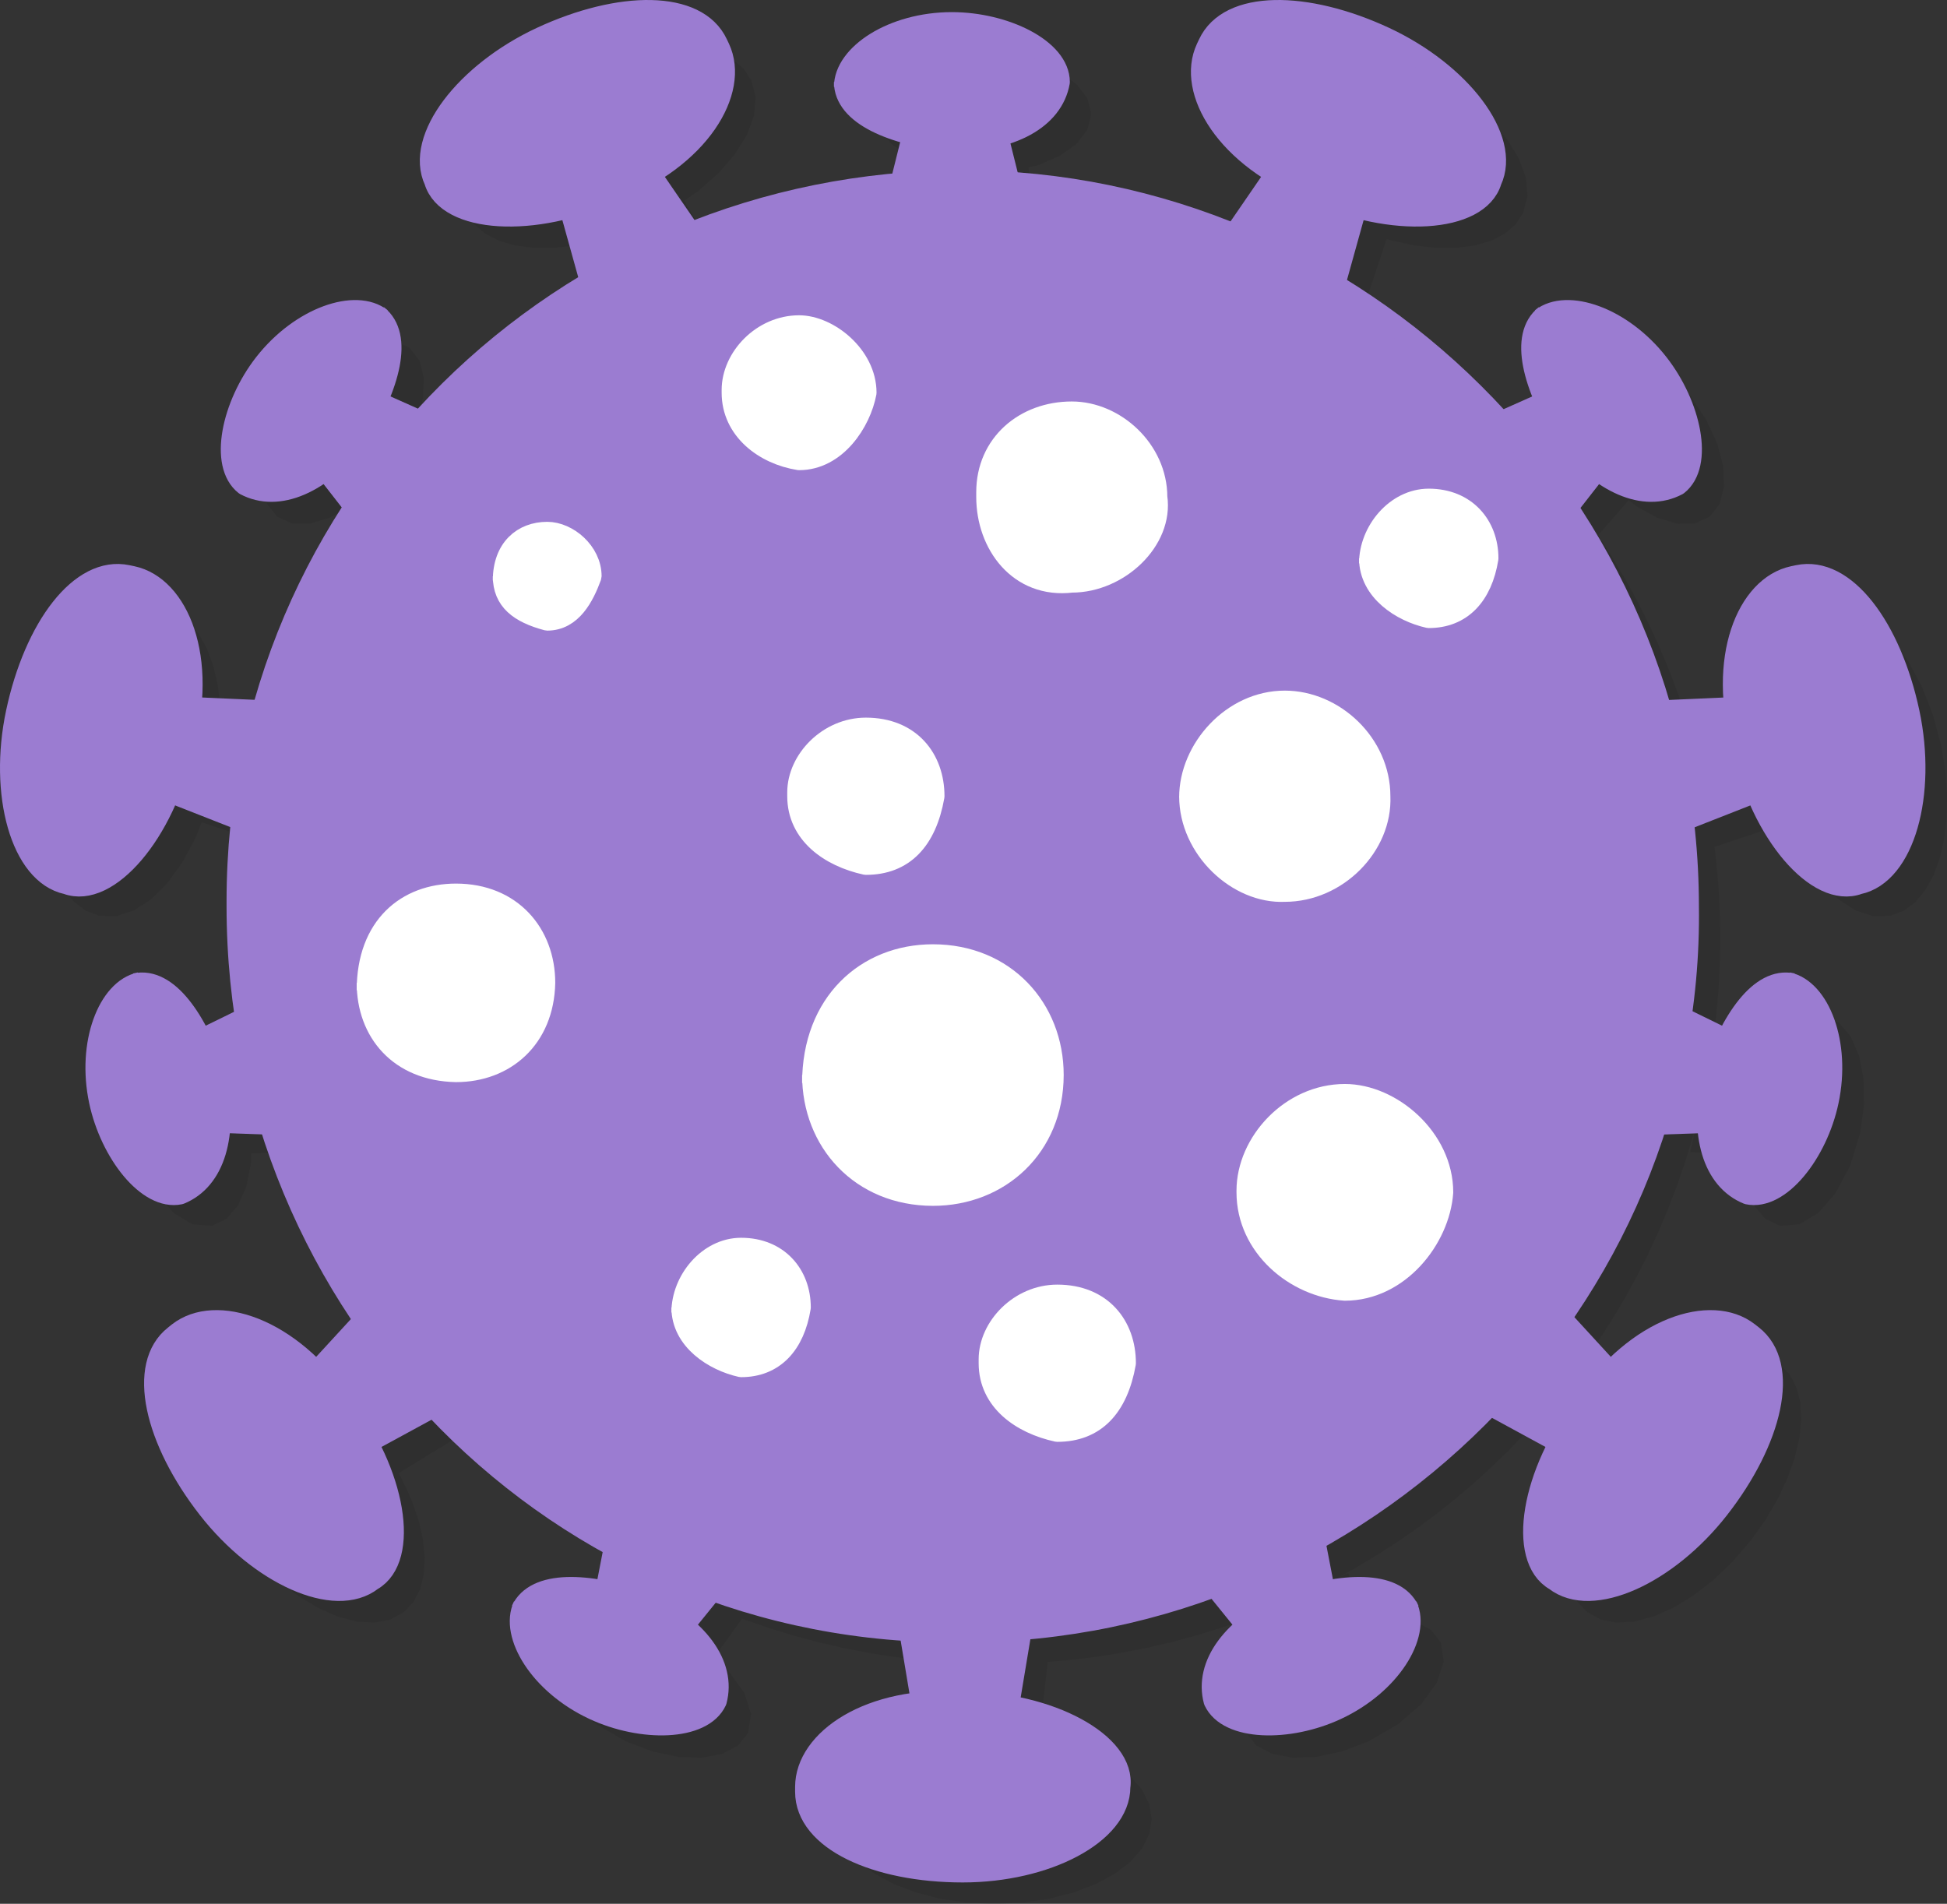
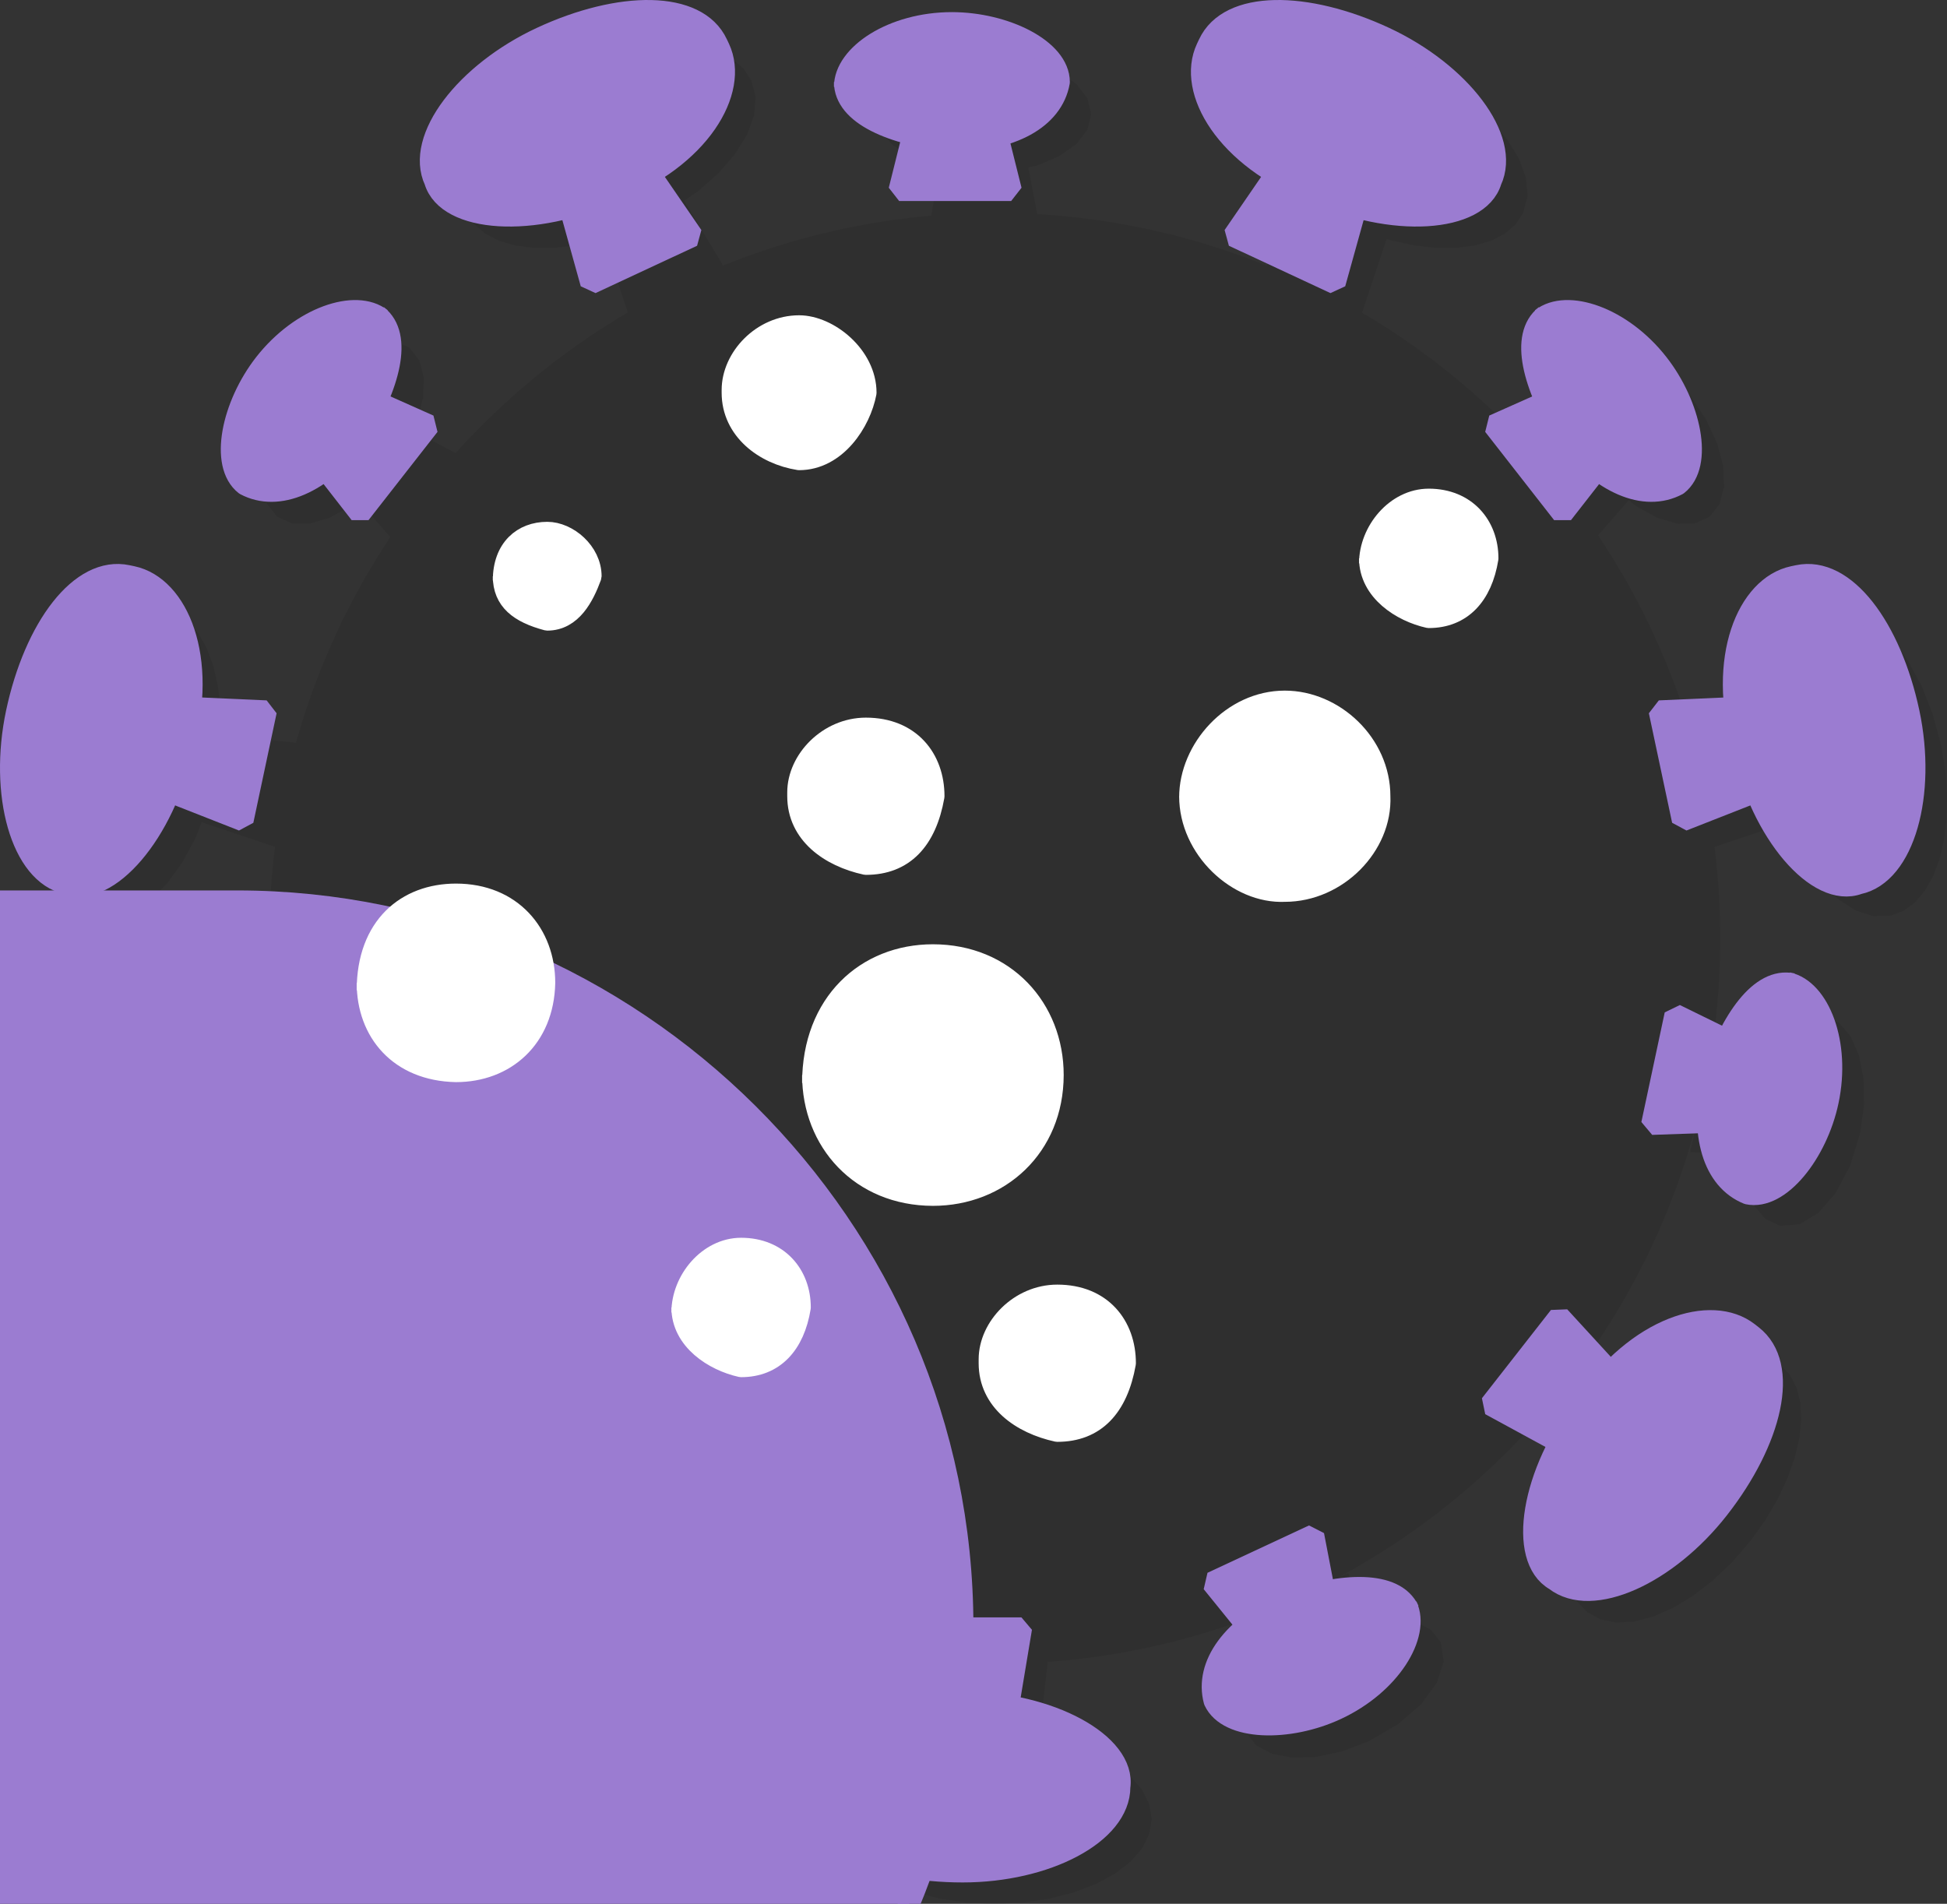
<svg xmlns="http://www.w3.org/2000/svg" preserveAspectRatio="none" version="1.1" id="图层_1" x="0px" y="0px" width="91.233px" height="89.216px" viewBox="29.513 29.245 91.233 89.216" enable-background="new 29.513 29.245 91.233 89.216" xml:space="preserve">
  <rect x="29.513" y="29.245" width="91.233" height="89.216" fill="#333333" stroke="none" />
  <g id="surface1386">
    <path fill-opacity="0.078" d="M77.699,37.094l0.418,2.188l0.438,0.023l1.195,0.105l1.184,0.148l1.172,0.188l1.16,0.227   l1.145,0.266l1.125,0.301l1.113,0.344l1.098,0.375l1.078,0.414l0.047,0.02l1.828-3.039l-0.621-0.426l-0.98-0.859l-0.777-0.902   l-0.566-0.914l-0.328-0.898l-0.074-0.855l0.203-0.789l0.359-0.547l0.512-0.438l0.645-0.328l0.762-0.219l0.863-0.109l0.945,0.004   l1.008,0.113l1.059,0.227l1.09,0.34l1.105,0.457l1.309,0.703l1.152,0.793l0.977,0.859l0.781,0.898l0.566,0.914l0.328,0.898   l0.074,0.859l-0.207,0.789l-0.359,0.543l-0.512,0.438l-0.645,0.328l-0.762,0.219l-0.863,0.109h-0.941l-1.012-0.113l-1.059-0.23   l-0.242-0.074l-1.152,3.457l0.602,0.355l0.957,0.613l0.938,0.645l0.918,0.676l0.891,0.707l0.867,0.734l0.84,0.762l0.816,0.789   l0.789,0.813l0.395,0.438l1.922-1.023l-0.199-0.43l-0.285-1.07l-0.043-0.965l0.211-0.809l0.473-0.598l0.691-0.313l0.836-0.008   l0.926,0.273l0.969,0.535l0.961,0.773l0.898,0.992l0.746,1.113l0.52,1.121l0.285,1.066l0.039,0.965l-0.211,0.809l-0.469,0.598   l-0.691,0.313l-0.836,0.008l-0.926-0.273l-0.969-0.535l-0.363-0.293l-1.441,1.645l0.082,0.121l0.613,0.961l0.586,0.98l0.547,1.004   l0.52,1.023l0.48,1.043l0.449,1.059l0.414,1.078l0.379,1.098l0.34,1.113l0.066,0.246l3.543-0.371l-0.016-0.207l0.016-1.082   l0.117-1.008l0.211-0.922l0.301-0.816l0.383-0.691l0.465-0.555l0.543-0.402l0.609-0.227l0.816-0.02l0.82,0.262l0.801,0.523   l0.762,0.758l0.703,0.961l0.617,1.148l0.512,1.301l0.391,1.434l0.195,1.176l0.09,1.137l-0.02,1.086l-0.113,1.008l-0.211,0.922   l-0.301,0.813l-0.387,0.695l-0.465,0.555l-0.543,0.398l-0.609,0.23l-0.816,0.02l-0.816-0.266l-0.805-0.52l-0.762-0.758   l-0.699-0.965l-0.621-1.145l-0.293-0.746l-3.438,1.156l0.082,0.66l0.105,1.195l0.063,1.207l0.023,1.219l-0.023,1.223l-0.063,1.207   l-0.105,1.195l-0.145,1.188l-0.188,1.172l-0.094,0.477l0.293-1.32l2.148,0.863l0.438-0.82l0.813-0.941l0.895-0.539l0.914-0.066   l0.684,0.328l0.543,0.633l0.387,0.887l0.215,1.086l0.023,1.234l-0.184,1.328l-0.469,1.523l-0.672,1.27l-0.813,0.938l-0.895,0.539   l-0.91,0.07l-0.688-0.332l-0.543-0.633l-0.387-0.887l-0.211-1.082l-0.012-0.469l-2.367-0.051l0.336-1.512l-0.242,0.906l-0.34,1.113   l-0.379,1.094l-0.414,1.082l-0.449,1.059l-0.48,1.043l-0.52,1.023l-0.547,1.004l-0.586,0.98l-0.613,0.961l-0.34,0.496l2.59,2.504   l0.328-0.313l0.938-0.723l0.941-0.566l0.922-0.402l0.887-0.23l0.82-0.047l0.742,0.145l0.637,0.348l0.449,0.473l0.309,0.598   l0.176,0.703l0.043,0.789l-0.086,0.867l-0.215,0.918l-0.34,0.957l-0.457,0.98l-0.578,0.984l-0.695,0.973l-0.863,1.004l-0.914,0.867   l-0.934,0.719l-0.941,0.57l-0.926,0.402l-0.883,0.23l-0.824,0.047l-0.738-0.145l-0.637-0.348l-0.449-0.473l-0.313-0.598   l-0.176-0.703l-0.039-0.793l0.086-0.863l0.215-0.918l0.336-0.961l0.461-0.98l0.129-0.219l-3.121-1.906l-0.059,0.066l-0.789,0.813   l-0.816,0.789l-0.84,0.762l-0.867,0.734l-0.891,0.707l-0.918,0.676l-0.938,0.645l-0.957,0.613l-0.984,0.582l-0.742,0.41   l0.477-0.219l0.602,2.227l0.465-0.098l1.105-0.035l0.949,0.176l0.738,0.387l0.477,0.594l0.137,0.902l-0.324,0.996l-0.73,1.004   l-1.086,0.938l-1.379,0.801l-1.254,0.477l-1.207,0.254l-1.105,0.035l-0.949-0.176l-0.742-0.387l-0.473-0.594l-0.141-0.902   l0.324-0.992l0.734-1.008l0.699-0.605l-1.387-1.922l-0.395,0.152l-1.098,0.375l-1.113,0.344l-1.125,0.301l-1.145,0.266l-1.16,0.227   l-1.172,0.188l-1.184,0.148l-1.141,0.098l-0.41,3.563l0.492,0.074l1.145,0.293l1.027,0.395l0.887,0.477l0.727,0.555l0.543,0.621   l0.34,0.672l0.121,0.715l-0.121,0.715l-0.34,0.676l-0.543,0.617l-0.727,0.555l-0.887,0.48l-1.027,0.391l-1.145,0.297l-1.246,0.184   l-1.32,0.063l-1.32-0.063l-1.246-0.184l-1.145-0.297l-1.027-0.391l-0.887-0.48l-0.727-0.555l-0.543-0.617l-0.34-0.676l-0.121-0.715   l0.121-0.715l0.34-0.672l0.543-0.621l0.727-0.555l0.887-0.477l1.027-0.395l1.145-0.293l0.449-0.066l-0.375-3.57l-1.133-0.098   l-1.184-0.148l-1.172-0.188l-1.16-0.227l-1.145-0.266l-1.125-0.301l-1.113-0.344l-1.098-0.375l-0.215-0.082l-1.336,1.852   l0.699,0.605l0.73,1.008l0.324,0.992l-0.137,0.902l-0.477,0.594l-0.738,0.387l-0.949,0.176l-1.105-0.035l-1.207-0.254l-1.254-0.477   l-1.379-0.801l-1.086-0.938l-0.73-1.004l-0.328-0.996l0.141-0.902l0.473-0.594l0.742-0.387l0.949-0.176l1.105,0.035l0.465,0.098   l0.582-2.156l-0.477-0.262l-0.984-0.582l-0.957-0.613l-0.938-0.645l-0.918-0.676l-0.891-0.707l-0.867-0.734l-0.84-0.762   l-0.816-0.789l-0.789-0.813l-0.031-0.039l-3.078,1.879l0.129,0.219l0.461,0.98l0.34,0.961l0.211,0.918l0.09,0.863l-0.043,0.793   l-0.176,0.703l-0.309,0.598l-0.449,0.473l-0.637,0.348l-0.742,0.145l-0.824-0.047l-0.883-0.23l-0.922-0.402l-0.941-0.57   l-0.938-0.719l-0.914-0.867l-0.863-1.004l-0.691-0.973l-0.578-0.984l-0.461-0.98l-0.34-0.957l-0.211-0.918l-0.09-0.867l0.043-0.789   l0.176-0.703l0.309-0.598l0.449-0.473l0.637-0.348l0.742-0.145l0.824,0.047l0.883,0.23l0.922,0.402l0.941,0.566l0.938,0.723   l0.328,0.313l2.551-2.461l-0.371-0.539l-0.613-0.961l-0.586-0.98l-0.547-1.004l-0.52-1.023l-0.48-1.043l-0.449-1.059l-0.414-1.082   l-0.379-1.094l-0.156-0.508l-2.352,0.051l-0.008,0.469l-0.215,1.082l-0.387,0.887l-0.543,0.633l-0.684,0.332l-0.914-0.07   l-0.891-0.539l-0.816-0.938l-0.672-1.27l-0.469-1.523l-0.18-1.328l0.023-1.234l0.211-1.086l0.387-0.887l0.543-0.633l0.688-0.328   l0.91,0.066l0.895,0.539l0.813,0.941l0.438,0.82l2.113-0.848l-0.059-0.344L42.32,76.84l-0.105-1.195l-0.063-1.207l-0.023-1.223   l0.023-1.219l0.063-1.207l0.105-1.195l0.082-0.66l-3.438-1.156l-0.293,0.746l-0.621,1.145l-0.699,0.965l-0.762,0.758l-0.805,0.52   l-0.816,0.266l-0.816-0.02l-0.609-0.23L33,71.527l-0.465-0.555l-0.387-0.695l-0.301-0.813l-0.211-0.922l-0.113-1.008l-0.02-1.086   l0.09-1.137l0.195-1.176l0.391-1.434l0.512-1.301l0.617-1.148l0.703-0.961l0.762-0.758l0.801-0.523l0.82-0.262l0.816,0.02   l0.609,0.227l0.543,0.402l0.465,0.555l0.383,0.691l0.301,0.816l0.211,0.922l0.117,1.008l0.016,1.082L39.84,63.68l3.543,0.371   l0.066-0.246l0.34-1.113l0.379-1.098l0.414-1.078l0.449-1.059l0.48-1.043l0.52-1.023l0.547-1.004l0.586-0.98l0.613-0.961   l0.023-0.035l-1.512-1.73l-0.363,0.293l-0.969,0.535l-0.926,0.273l-0.836-0.008l-0.691-0.313l-0.473-0.598l-0.211-0.809   l0.043-0.965l0.285-1.066l0.52-1.121l0.742-1.113l0.902-0.992l0.961-0.773l0.969-0.535l0.926-0.273L48,45.223l0.695,0.313   l0.469,0.598l0.211,0.809l-0.039,0.965l-0.285,1.07l-0.199,0.43l2.008,1.07l0.438-0.484l0.789-0.813l0.816-0.789l0.84-0.762   l0.867-0.734l0.891-0.707l0.918-0.676l0.938-0.645l0.957-0.613l0.617-0.367l-1.148-3.445l-0.242,0.074l-1.059,0.23l-1.008,0.113   h-0.945l-0.863-0.109l-0.762-0.219l-0.645-0.328l-0.512-0.438l-0.359-0.543l-0.203-0.789l0.074-0.859l0.328-0.898l0.566-0.914   l0.781-0.898l0.977-0.859l1.152-0.793l1.309-0.703l1.102-0.457l1.09-0.34l1.059-0.227l1.012-0.113l0.945-0.004l0.859,0.109   l0.762,0.219l0.648,0.328l0.508,0.438l0.363,0.547l0.203,0.789l-0.074,0.855l-0.328,0.898l-0.566,0.914l-0.781,0.902l-0.977,0.859   l-0.625,0.426l1.824,3.031l0.031-0.012l1.078-0.414l1.098-0.375l1.113-0.344l1.125-0.301l1.145-0.266l1.16-0.227l1.172-0.188   L72.5,39.41l0.648-0.055l0.391-2.262l-0.461-0.105l-1.016-0.438l-0.785-0.559l-0.508-0.664l-0.18-0.738l0.18-0.738l0.508-0.664   l0.785-0.563l1.016-0.434l1.203-0.281l1.336-0.098l1.336,0.098l1.203,0.281l1.016,0.434l0.785,0.563l0.508,0.664l0.18,0.738   l-0.18,0.738l-0.508,0.664l-0.785,0.559l-1.016,0.438l-0.465,0.105" />
    <path fill="#9B7CD1" stroke="#9B7CD1" stroke-linejoin="bevel" stroke-miterlimit="10" d="M72.395,35.164h3.75l0.75,3h-5.25   L72.395,35.164z" />
    <path fill="#9B7CD1" stroke="#9B7CD1" stroke-linejoin="bevel" stroke-miterlimit="10" d="M69.09,33.313c0-1.5,2.25-3,5.027-3   c2.473,0,5.027,1.242,5.027,2.777c-0.305,1.723-2.25,2.777-5.027,2.777c-2.777-0.305-5.027-1.246-5.027-2.777V33.313z" />
    <path fill="#9B7CD1" stroke="#9B7CD1" stroke-linejoin="bevel" stroke-miterlimit="10" d="M102.324,47.918l2.309,2.957   l-1.902,2.438l-3.23-4.137L102.324,47.918z" />
    <path fill="#9B7CD1" stroke="#9B7CD1" stroke-linejoin="bevel" stroke-miterlimit="10" d="M101.75,44.176   c1.18-0.926,3.75-0.074,5.457,2.113c1.523,1.949,2.117,4.727,0.91,5.672c-1.547,0.82-3.574-0.066-5.285-2.254   c-1.469-2.375-2.113-4.727-0.906-5.672L101.75,44.176z" />
    <path fill="#9B7CD1" stroke="#9B7CD1" stroke-linejoin="bevel" stroke-miterlimit="10" d="M89.891,36.547l3.398,1.582l-1.223,4.398   l-4.758-2.219L89.891,36.547z" />
    <path fill="#9B7CD1" stroke="#9B7CD1" stroke-linejoin="bevel" stroke-miterlimit="10" d="M86.152,31.301   c0.949-2.039,4.566-2.008,8.25-0.293c3.527,1.648,5.91,4.723,4.98,6.715c-0.59,1.957-4.664,2.211-8.344,0.496   c-4.07-1.57-5.914-4.723-4.984-6.711L86.152,31.301z" />
    <path fill="#9B7CD1" stroke="#9B7CD1" stroke-linejoin="bevel" stroke-miterlimit="10" d="M111.824,62.363l0.777,3.668   l-4.246,1.668l-1.09-5.133L111.824,62.363z" />
    <path fill="#9B7CD1" stroke="#9B7CD1" stroke-linejoin="bevel" stroke-miterlimit="10" d="M113.762,56.223   c2.203-0.469,4.352,2.441,5.199,6.414c0.809,3.809-0.215,7.563-2.363,8.02c-1.918,0.707-4.574-2.395-5.418-6.367   c-1.195-4.195,0.211-7.563,2.359-8.02L113.762,56.223z" />
    <path fill="#9B7CD1" stroke="#9B7CD1" stroke-linejoin="bevel" stroke-miterlimit="10" d="M59.383,36.547l-3.398,1.582l1.223,4.398   l4.758-2.219L59.383,36.547z" />
    <path fill="#9B7CD1" stroke="#9B7CD1" stroke-linejoin="bevel" stroke-miterlimit="10" d="M63.121,31.301   c-0.949-2.039-4.57-2.008-8.25-0.293c-3.531,1.648-5.914,4.723-4.984,6.715c0.59,1.957,4.664,2.211,8.348,0.496   c4.07-1.57,5.91-4.723,4.984-6.711L63.121,31.301z" />
    <path fill="#9B7CD1" stroke="#9B7CD1" stroke-linejoin="bevel" stroke-miterlimit="10" d="M46.797,47.918l-2.309,2.957l1.898,2.438   l3.234-4.137L46.797,47.918z" />
    <path fill="#9B7CD1" stroke="#9B7CD1" stroke-linejoin="bevel" stroke-miterlimit="10" d="M47.371,44.176   c-1.184-0.926-3.75-0.074-5.461,2.113c-1.52,1.949-2.113,4.727-0.906,5.672c1.547,0.82,3.574-0.066,5.281-2.254   c1.473-2.375,2.117-4.727,0.91-5.672L47.371,44.176z" />
    <path fill="#9B7CD1" stroke="#9B7CD1" stroke-linejoin="bevel" stroke-miterlimit="10" d="M37.426,62.363l-0.777,3.668l4.246,1.668   l1.09-5.133L37.426,62.363z" />
    <path fill="#9B7CD1" stroke="#9B7CD1" stroke-linejoin="bevel" stroke-miterlimit="10" d="M35.488,56.223   c-2.203-0.469-4.352,2.441-5.199,6.414c-0.809,3.809,0.215,7.563,2.363,8.02c1.918,0.707,4.574-2.395,5.418-6.367   c1.195-4.195-0.211-7.563-2.359-8.02L35.488,56.223z" />
    <path fill="#9B7CD1" stroke="#9B7CD1" stroke-linejoin="bevel" stroke-miterlimit="10" d="M110.785,78.152l-0.781,3.668   l-3.09,0.109l1.094-5.137L110.785,78.152z" />
    <path fill="#9B7CD1" stroke="#9B7CD1" stroke-linejoin="bevel" stroke-miterlimit="10" d="M113.285,75.305   c1.465,0.313,2.465,2.824,1.887,5.543c-0.512,2.418-2.262,4.656-3.758,4.34c-1.625-0.656-2.25-2.781-1.672-5.496   c0.875-2.652,2.262-4.66,3.762-4.34L113.285,75.305z" />
    <path fill="#9B7CD1" stroke="#9B7CD1" stroke-linejoin="bevel" stroke-miterlimit="10" d="M38.57,78.152l0.781,3.668l3.09,0.109   l-1.09-5.137L38.57,78.152z" />
    <path fill="#9B7CD1" stroke="#9B7CD1" stroke-linejoin="bevel" stroke-miterlimit="10" d="M36.074,75.305   c-1.469,0.313-2.469,2.824-1.891,5.543c0.516,2.418,2.262,4.656,3.762,4.34c1.621-0.656,2.246-2.781,1.668-5.496   c-0.871-2.652-2.258-4.66-3.758-4.34L36.074,75.305z" />
    <path fill="#9B7CD1" stroke="#9B7CD1" stroke-linejoin="bevel" stroke-miterlimit="10" d="M105.664,94.301l-2.309,2.957   l-4.008-2.18l3.234-4.137L105.664,94.301z" />
    <path fill="#9B7CD1" stroke="#9B7CD1" stroke-linejoin="bevel" stroke-miterlimit="10" d="M111.617,91.84   c1.773,1.383,0.926,4.902-1.574,8.102c-2.398,3.07-5.93,4.699-7.66,3.348c-1.773-1.016-1.109-5.043,1.391-8.242   c2.449-3.613,5.934-4.699,7.664-3.348L111.617,91.84z" />
-     <path fill="#9B7CD1" stroke="#9B7CD1" stroke-linejoin="bevel" stroke-miterlimit="10" d="M43.656,94.301l2.309,2.957l4.008-2.18   l-3.23-4.137L43.656,94.301z" />
    <path fill="#9B7CD1" stroke="#9B7CD1" stroke-linejoin="bevel" stroke-miterlimit="10" d="M37.707,91.84   c-1.773,1.383-0.93,4.902,1.57,8.102c2.398,3.07,5.93,4.699,7.664,3.348c1.773-1.016,1.105-5.043-1.395-8.242   c-2.449-3.613-5.93-4.699-7.664-3.348L37.707,91.84z" />
    <path fill="#9B7CD1" stroke="#9B7CD1" stroke-linejoin="bevel" stroke-miterlimit="10" d="M91.648,104.219l-3.398,1.586   l-1.945-2.402l4.758-2.219L91.648,104.219z" />
    <path fill="#9B7CD1" stroke="#9B7CD1" stroke-linejoin="bevel" stroke-miterlimit="10" d="M95.43,104.5   c0.633,1.359-0.773,3.672-3.289,4.844c-2.242,1.047-5.082,1-5.73-0.391c-0.453-1.691,0.867-3.469,3.383-4.641   c2.645-0.898,5.082-1,5.73,0.391L95.43,104.5z" />
    <path fill="#9B7CD1" stroke="#9B7CD1" stroke-linejoin="bevel" stroke-miterlimit="10" d="M57.828,104.219l3.402,1.586l1.945-2.402   l-4.758-2.219L57.828,104.219z" />
    <path fill="#9B7CD1" stroke="#9B7CD1" stroke-linejoin="bevel" stroke-miterlimit="10" d="M54.051,104.5   c-0.633,1.359,0.773,3.672,3.289,4.844c2.242,1.047,5.082,1,5.73-0.391c0.453-1.691-0.867-3.469-3.383-4.641   c-2.645-0.898-5.082-1-5.73,0.391L54.051,104.5z" />
    <path fill="#9B7CD1" stroke="#9B7CD1" stroke-linejoin="bevel" stroke-miterlimit="10" d="M72.875,110.039h3.75l0.75-4.5h-5.25   L72.875,110.039z" />
    <path fill="#9B7CD1" stroke="#9B7CD1" stroke-linejoin="bevel" stroke-miterlimit="10" d="M67.27,113.211   c0,2.25,3.293,3.75,7.355,3.75c3.895,0,7.355-1.777,7.355-3.977c0.289-2.023-3.293-3.977-7.355-3.977   c-4.355-0.297-7.355,1.781-7.355,3.977V113.211z" />
-     <path fill="#9B7CD1" stroke="#9B7CD1" stroke-linejoin="bevel" stroke-miterlimit="10" d="M40.629,71.473   c0-18.75,15.219-33.75,33.996-33.75c18.504,0,33.996,15.219,33.996,33.992c0.258,18.508-15.219,33.996-33.996,33.996   c-18.996,0.262-33.996-15.219-33.996-33.996V71.473z" />
+     <path fill="#9B7CD1" stroke="#9B7CD1" stroke-linejoin="bevel" stroke-miterlimit="10" d="M40.629,71.473   c18.504,0,33.996,15.219,33.996,33.992c0.258,18.508-15.219,33.996-33.996,33.996   c-18.996,0.262-33.996-15.219-33.996-33.996V71.473z" />
    <path fill="#FFFFFF" stroke="#FFFFFF" stroke-linejoin="bevel" stroke-miterlimit="10" d="M63.828,47.52c0-1.5,1.402-3,3.129-3   c1.371,0,3.129,1.402,3.129,3.129c-0.258,1.371-1.402,3.129-3.129,3.129c-1.629-0.258-3.129-1.398-3.129-3.129V47.52z" />
    <path fill="#FFFFFF" stroke="#FFFFFF" stroke-linejoin="bevel" stroke-miterlimit="10" d="M46.727,75.652c0-3,1.859-4.5,4.152-4.5   c2.598,0,4.152,1.859,4.152,4.152c-0.055,2.598-1.859,4.152-4.152,4.152c-2.652-0.055-4.152-1.859-4.152-4.152V75.652z" />
    <path fill="#FFFFFF" stroke="#FFFFFF" stroke-linejoin="bevel" stroke-miterlimit="10" d="M75.871,92.945c0-1.5,1.426-3,3.184-3   c2.066,0,3.184,1.426,3.184,3.184c-0.367,2.066-1.426,3.184-3.184,3.184c-1.684-0.367-3.184-1.426-3.184-3.184V92.945z" />
    <path fill="#FFFFFF" stroke="#FFFFFF" stroke-linejoin="bevel" stroke-miterlimit="10" d="M93.695,55.645c0-1.5,1.238-3,2.766-3   c1.734,0,2.766,1.238,2.766,2.766c-0.281,1.734-1.238,2.766-2.766,2.766c-1.266-0.281-2.766-1.238-2.766-2.766V55.645z" />
    <path fill="#FFFFFF" stroke="#FFFFFF" stroke-linejoin="bevel" stroke-miterlimit="10" d="M85.266,66.609   c0-2.25,1.992-4.5,4.449-4.5c2.301,0,4.449,1.992,4.449,4.449c0.102,2.301-1.992,4.449-4.449,4.449   c-2.199,0.102-4.449-1.992-4.449-4.449V66.609z" />
-     <path fill="#FFFFFF" stroke="#FFFFFF" stroke-linejoin="bevel" stroke-miterlimit="10" d="M87.953,85.043   c0-2.25,2.051-4.5,4.578-4.5c2.172,0,4.578,2.051,4.578,4.578c-0.156,2.172-2.051,4.578-4.578,4.578   c-2.328-0.156-4.578-2.051-4.578-4.578V85.043z" />
    <path fill="#FFFFFF" stroke="#FFFFFF" stroke-linejoin="bevel" stroke-miterlimit="10" d="M61.473,90.75c0-1.5,1.238-3,2.766-3   c1.734,0,2.766,1.238,2.766,2.766c-0.281,1.734-1.238,2.766-2.766,2.766c-1.266-0.281-2.766-1.238-2.766-2.766V90.75z" />
    <path fill="#FFFFFF" stroke="#FFFFFF" stroke-linejoin="bevel" stroke-miterlimit="10" d="M66.902,66.375c0-1.5,1.426-3,3.184-3   c2.066,0,3.184,1.426,3.184,3.184c-0.367,2.066-1.426,3.184-3.184,3.184c-1.684-0.367-3.184-1.426-3.184-3.184V66.375z" />
    <path fill="#FFFFFF" stroke="#FFFFFF" stroke-linejoin="bevel" stroke-miterlimit="10" d="M67.598,79.996c0-3.75,2.52-6,5.629-6   c3.371,0,5.629,2.52,5.629,5.629c-0.008,3.371-2.52,5.629-5.629,5.629c-3.379-0.008-5.629-2.52-5.629-5.629V79.996z" />
-     <path fill="#FFFFFF" stroke="#FFFFFF" stroke-linejoin="bevel" stroke-miterlimit="10" d="M75.758,52.309   c0-2.25,1.781-3.75,3.977-3.75c2.023,0,3.977,1.781,3.977,3.977c0.297,2.023-1.781,3.98-3.977,3.98   c-2.477,0.293-3.977-1.781-3.977-3.98V52.309z" />
    <path fill="#FFFFFF" stroke="#FFFFFF" stroke-linejoin="bevel" stroke-miterlimit="10" d="M53.105,56.449   c0-1.5,0.918-2.25,2.051-2.25c0.949,0,2.047,0.918,2.047,2.051c-0.348,0.949-0.914,2.047-2.047,2.047   c-1.301-0.348-2.051-0.918-2.051-2.047V56.449z" />
  </g>
</svg>